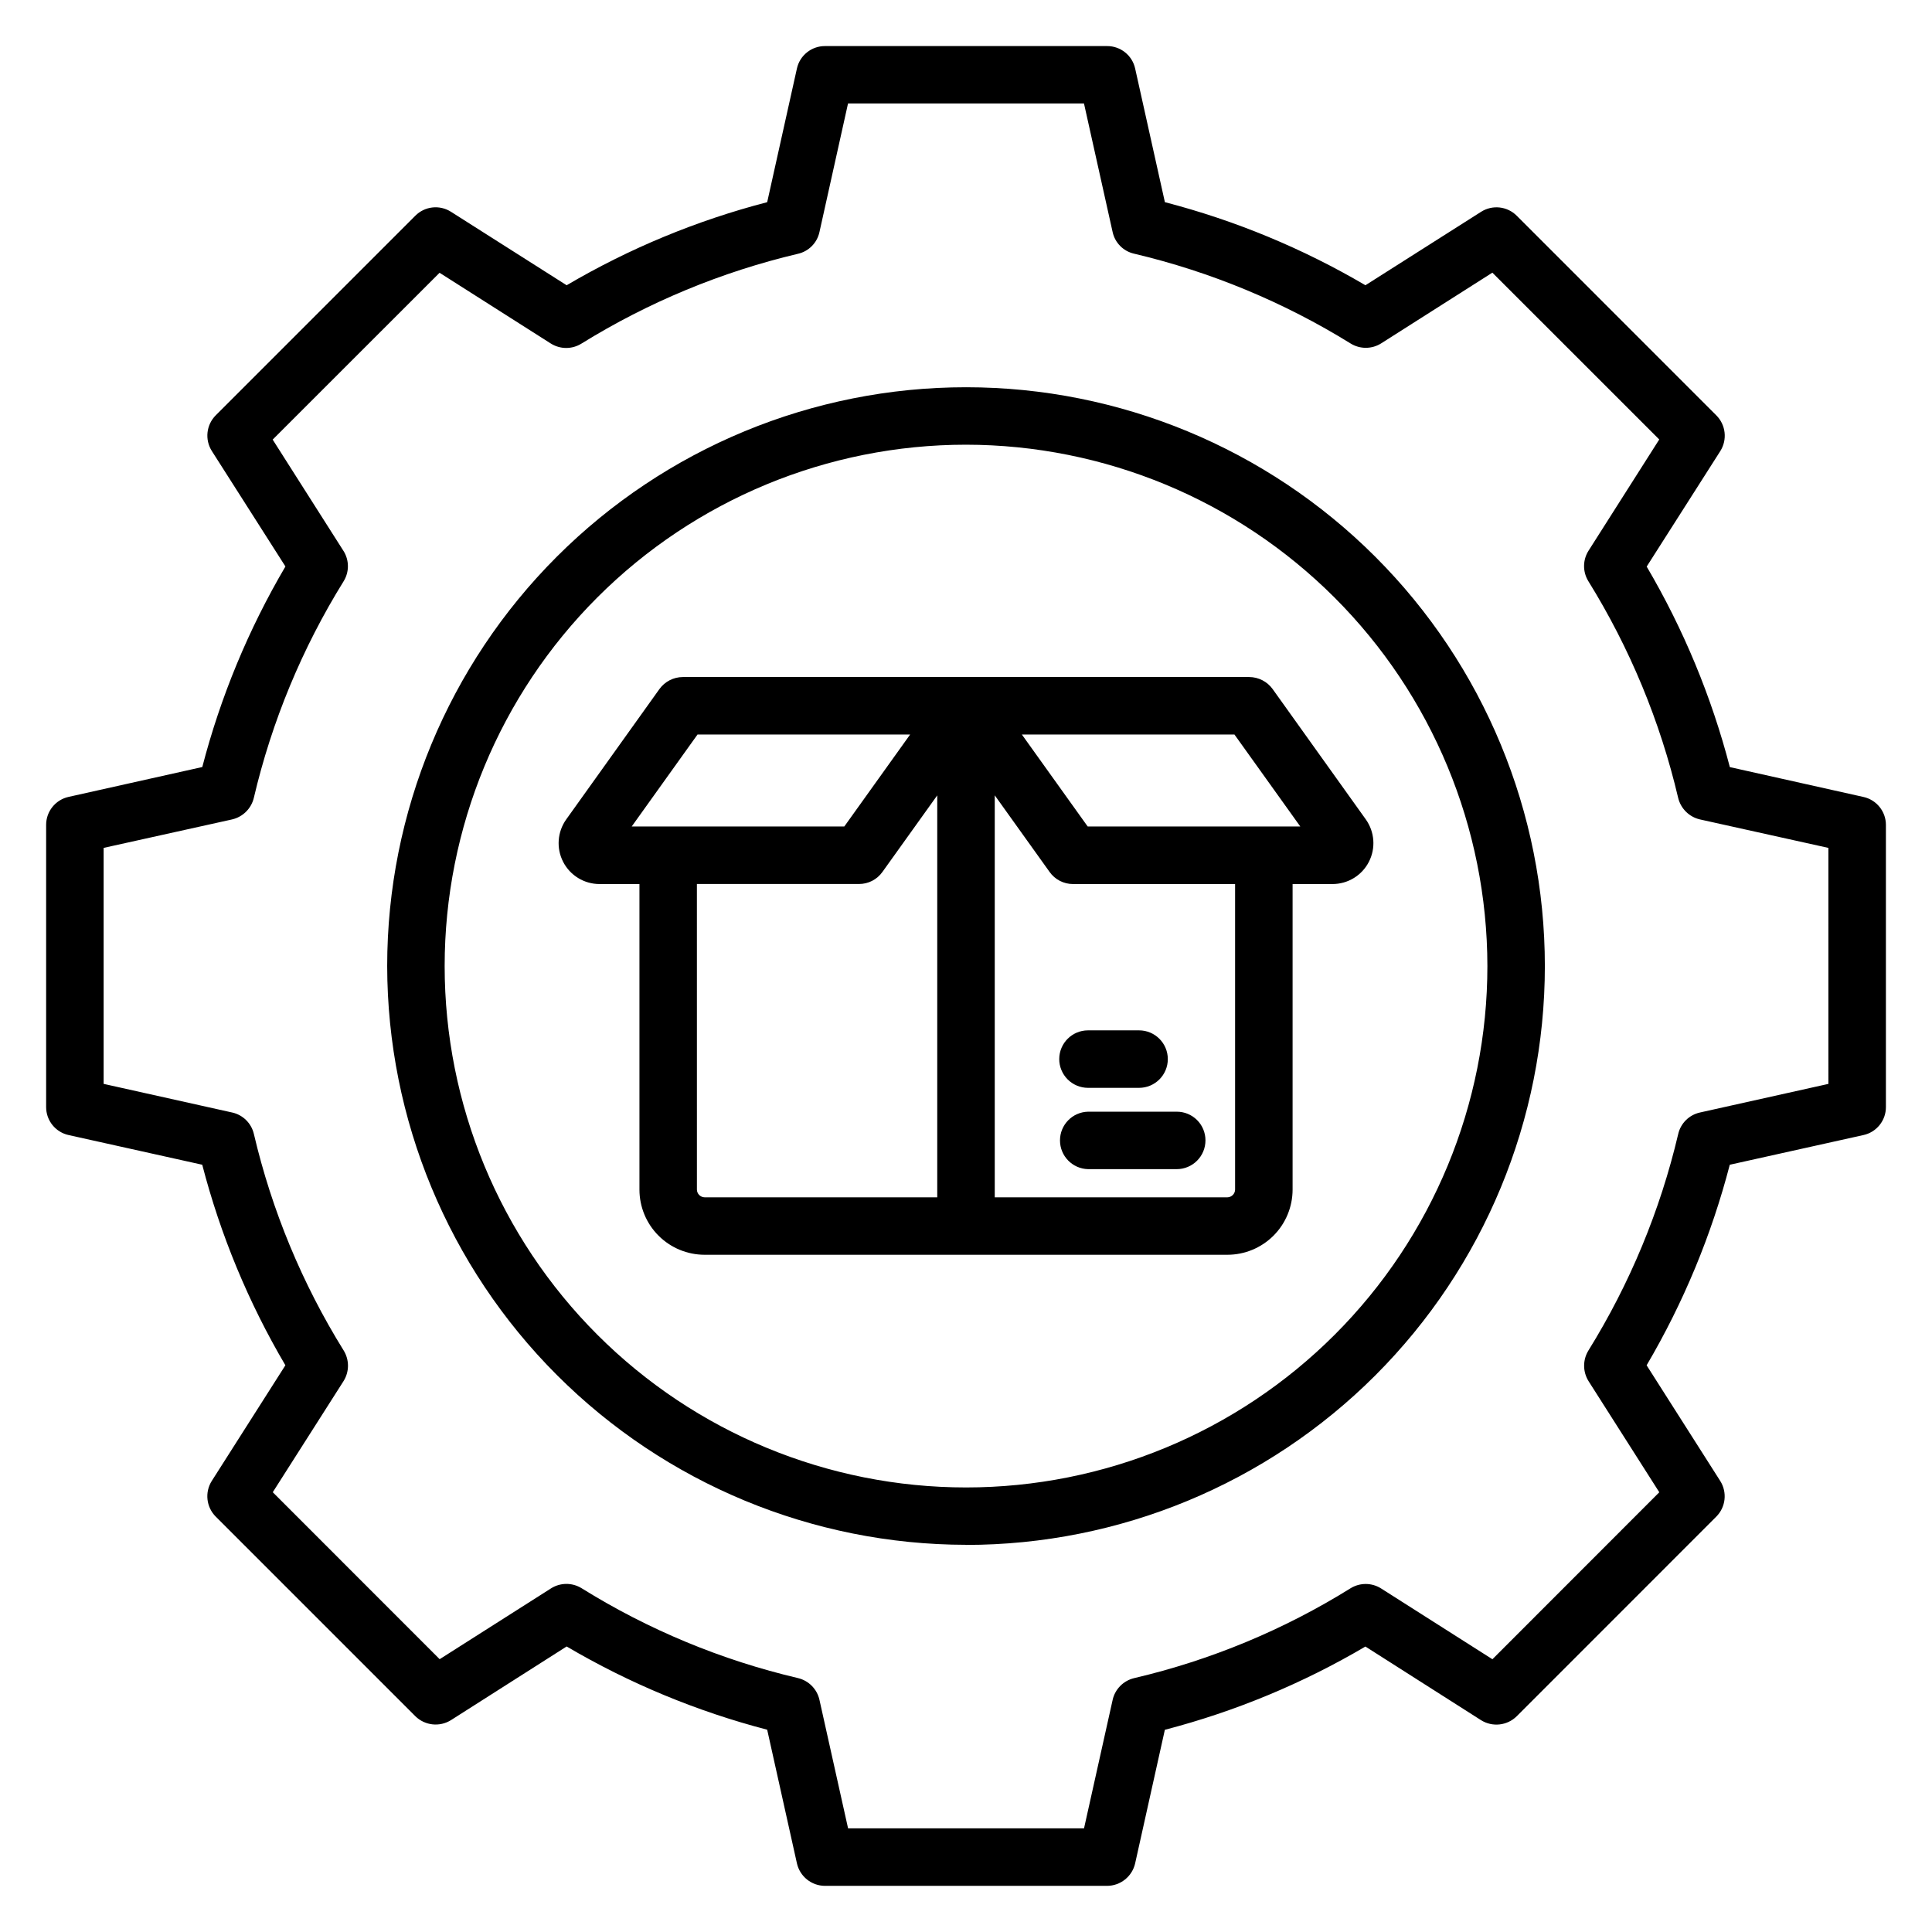
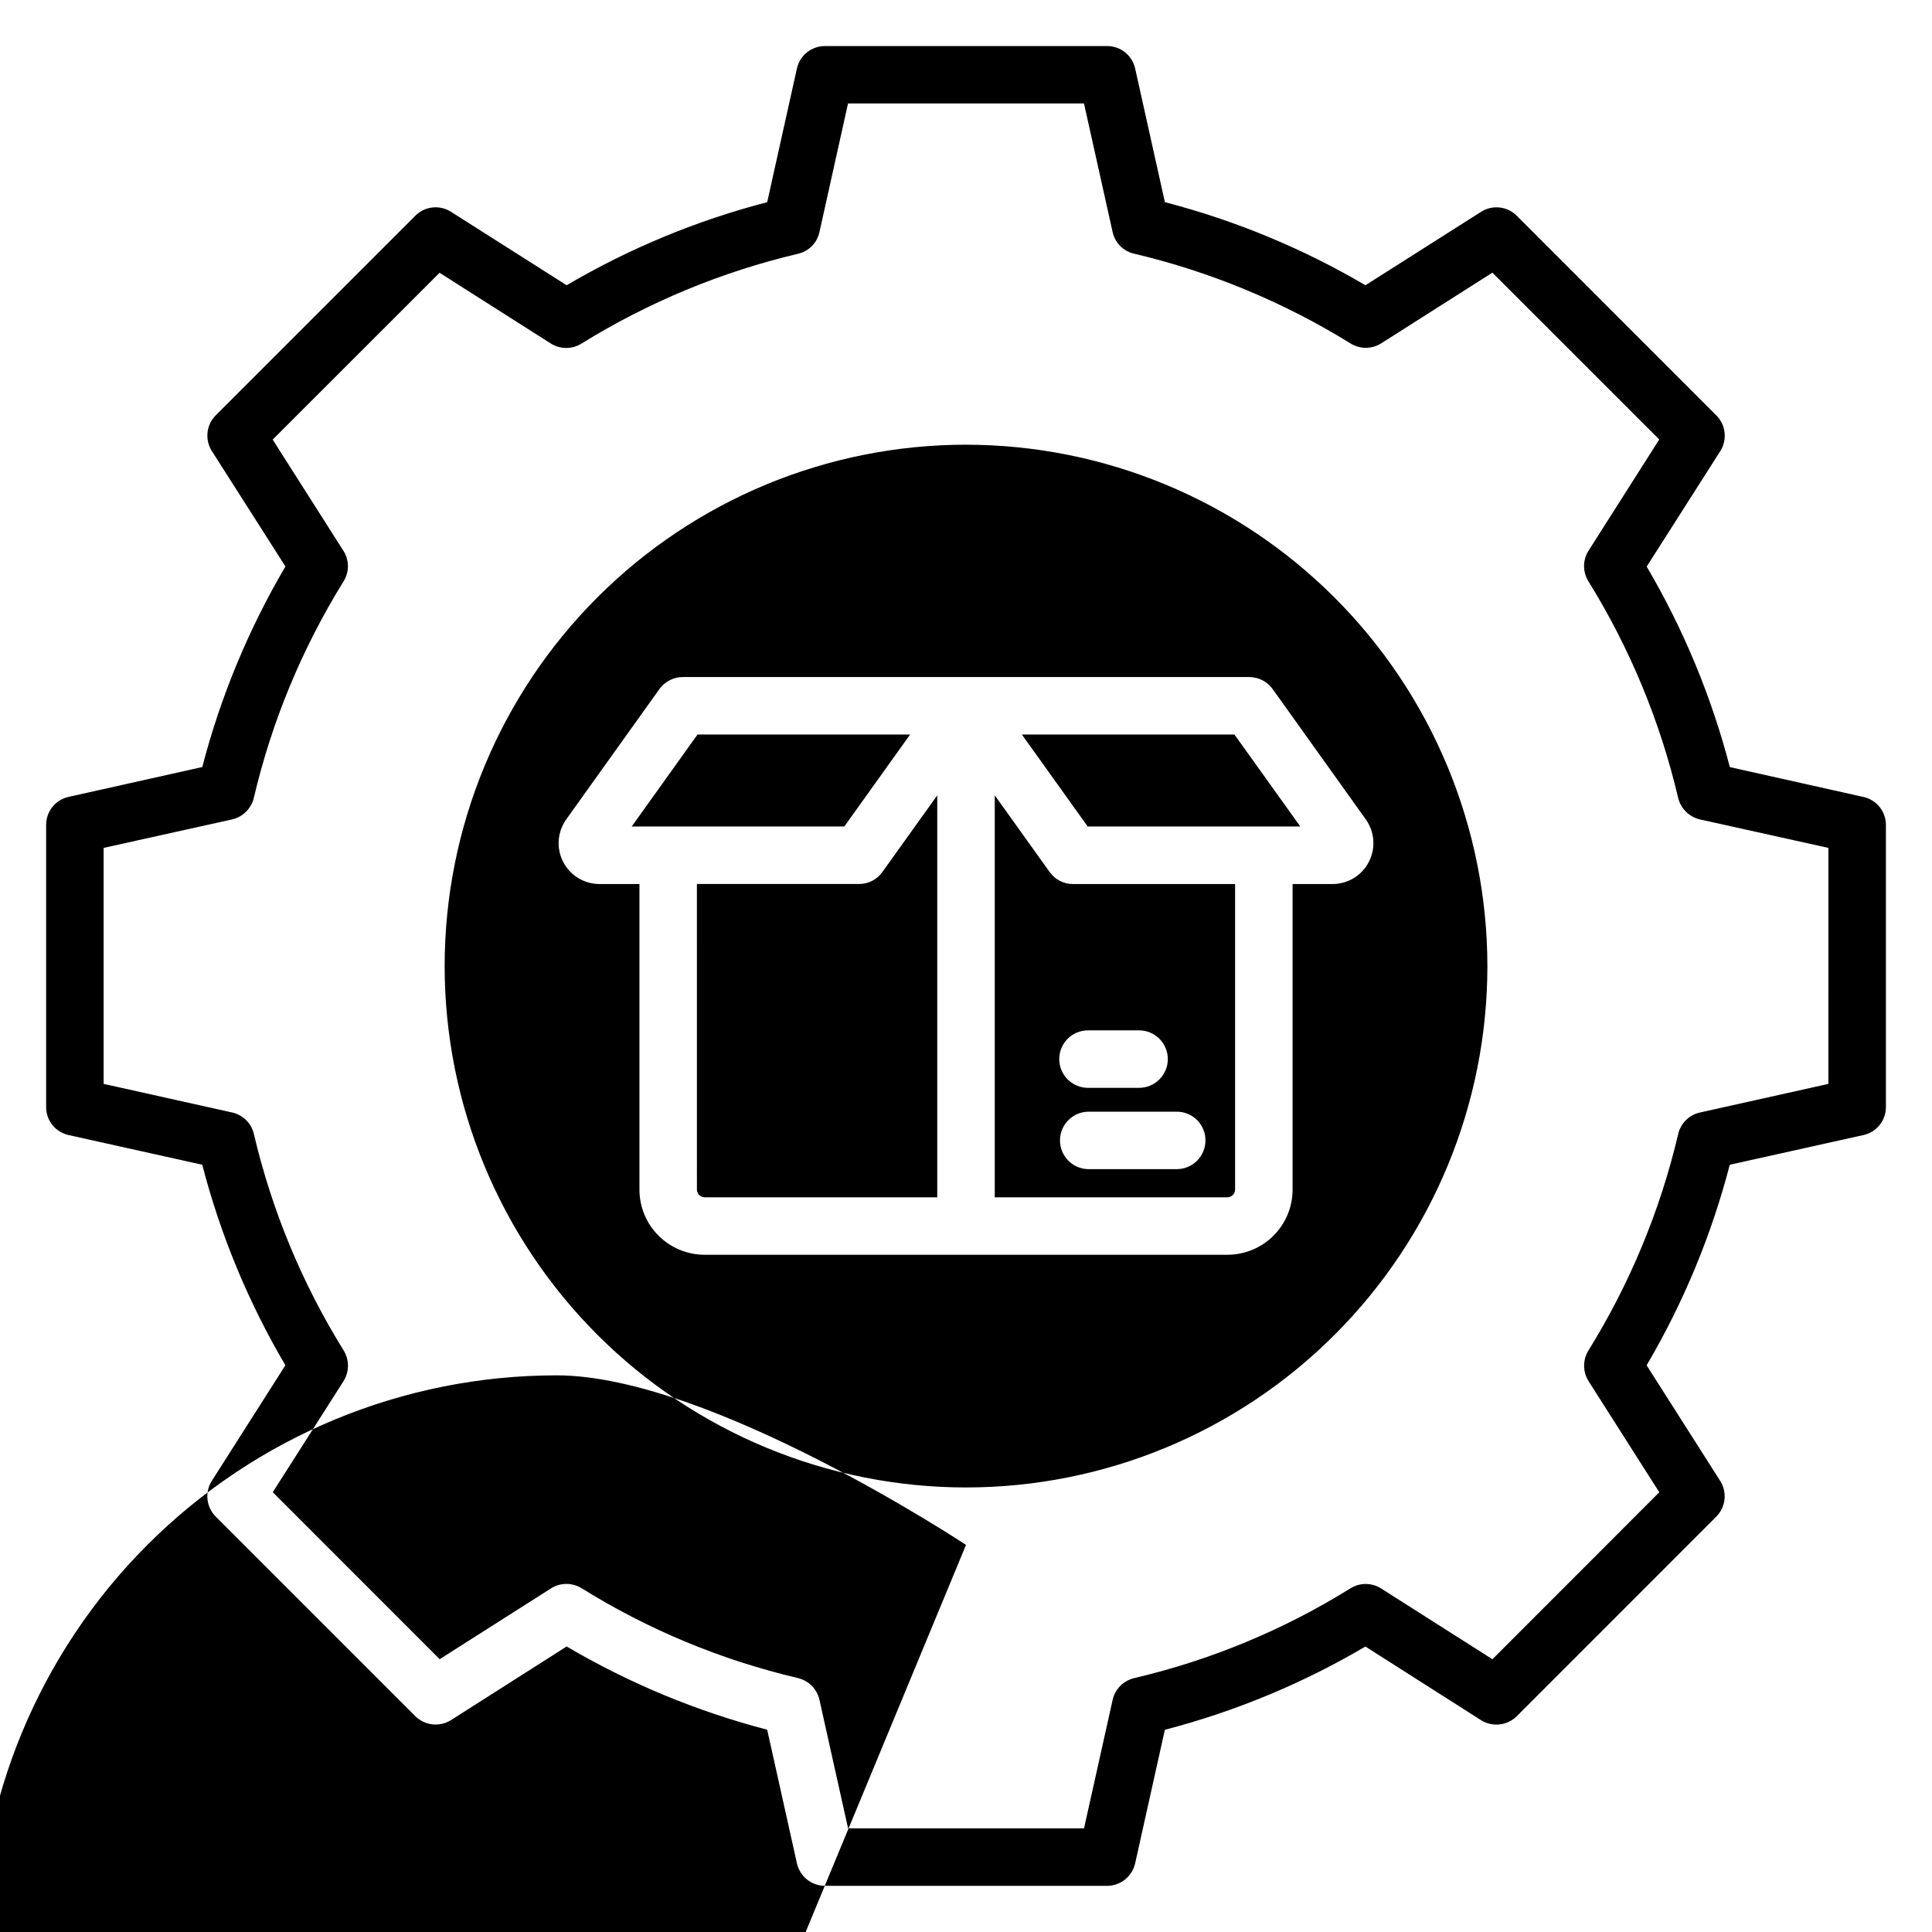
<svg xmlns="http://www.w3.org/2000/svg" fill="#000000" width="800px" height="800px" version="1.1" viewBox="144 144 512 512">
-   <path d="m463.46 446.2c0.004 2.023-0.793 3.965-2.223 5.394-1.426 1.434-3.363 2.242-5.387 2.242h-23.527c-4.125-0.109-7.414-3.484-7.414-7.613 0-4.129 3.289-7.504 7.414-7.613h23.527c2.016-0.008 3.953 0.789 5.379 2.211 1.43 1.422 2.231 3.356 2.231 5.375zm-38.75-21.562c0.02-4.191 3.422-7.578 7.613-7.582h13.543c4.207 0 7.617 3.41 7.617 7.617s-3.41 7.617-7.617 7.617h-13.543c-2.023-0.004-3.961-0.812-5.391-2.242-1.426-1.434-2.227-3.375-2.223-5.398zm-95.852-85.988h56.34l-17.449 24.379h-56.34l17.445-24.379zm63.523 122.65v-106.52l-14.531 20.297c-1.426 2.008-3.738 3.199-6.203 3.191h-42.961l0.004 81.012c0.027 1.113 0.934 2.004 2.047 2.019zm15.238-106.52v106.52h61.645c1.113-0.016 2.016-0.906 2.047-2.019v-81h-42.961c-2.461 0-4.773-1.191-6.195-3.203l-14.535-20.309zm63.52-16.129 17.453 24.379h-56.34l-17.449-24.379zm-157.68 39.629v81c0.008 4.578 1.832 8.965 5.074 12.199 3.238 3.231 7.629 5.047 12.207 5.047h138.53c4.578 0 8.969-1.816 12.207-5.047 3.238-3.234 5.062-7.621 5.074-12.199v-81h10.602c4.051-0.008 7.762-2.273 9.613-5.879 1.855-3.602 1.543-7.938-0.805-11.242l-24.699-34.551c-1.438-1.988-3.738-3.172-6.191-3.184h-150.12c-2.457 0.012-4.758 1.195-6.195 3.184l-24.703 34.551c-2.352 3.305-2.664 7.644-0.809 11.246 1.859 3.606 5.57 5.871 9.625 5.875zm86.543-116.43c-36.648 0.004-71.793 14.562-97.703 40.477-25.91 25.914-40.465 61.059-40.461 97.707 0.004 36.645 14.562 71.789 40.48 97.699 25.914 25.906 61.062 40.461 97.707 40.457 36.645-0.008 71.789-14.57 97.695-40.488 25.91-25.914 40.461-61.062 40.453-97.707-0.043-36.633-14.613-71.75-40.52-97.648-25.902-25.898-61.023-40.461-97.652-40.496zm0 291.57c40.684 0 79.699-16.16 108.47-44.926 28.766-28.766 44.93-67.781 44.93-108.46 0.004-40.684-16.152-79.703-44.918-108.47s-67.781-44.934-108.46-44.938c-40.684-0.008-79.699 16.148-108.47 44.914-28.773 28.762-44.938 67.777-44.945 108.46 0.051 40.668 16.227 79.656 44.984 108.41 28.758 28.758 67.746 44.938 108.42 44.984zm-228.54-184.72v62.539l34.055 7.586v-0.004c2.863 0.633 5.109 2.856 5.766 5.711 4.762 20.289 12.801 39.668 23.797 57.371 1.535 2.496 1.516 5.648-0.051 8.125l-18.742 29.426 44.227 44.25 29.461-18.734c2.465-1.586 5.621-1.621 8.125-0.09 17.703 11.02 37.09 19.07 57.391 23.836 2.836 0.68 5.035 2.914 5.672 5.758l7.586 34.055 62.531-0.004 7.586-34.055-0.004 0.004c0.648-2.844 2.852-5.074 5.691-5.75 20.305-4.758 39.691-12.809 57.395-23.836 2.492-1.52 5.637-1.484 8.094 0.094l29.465 18.734 44.223-44.25-18.734-29.426c-1.562-2.481-1.586-5.629-0.055-8.129 10.984-17.707 19.023-37.082 23.797-57.367 0.652-2.856 2.891-5.078 5.75-5.715l34.055-7.586-0.004-62.543-34.051-7.547c-2.844-0.66-5.07-2.871-5.758-5.707-4.773-20.305-12.812-39.699-23.801-57.426-1.531-2.484-1.512-5.625 0.055-8.086l18.734-29.469-44.223-44.207-29.465 18.734c-2.465 1.562-5.609 1.578-8.094 0.043-17.727-10.973-37.105-19.016-57.395-23.809-2.856-0.648-5.074-2.891-5.688-5.75l-7.586-34.055h-62.531l-7.574 34.086c-0.621 2.859-2.84 5.102-5.695 5.75-20.285 4.789-39.668 12.832-57.391 23.809-2.492 1.547-5.648 1.527-8.125-0.043l-29.461-18.734-44.227 44.207 18.742 29.469h0.004c1.57 2.461 1.59 5.609 0.047 8.09-10.992 17.723-19.031 37.117-23.797 57.422-0.691 2.82-2.91 5.016-5.738 5.676zm-9.277 76.102 35.414 7.867h-0.004c4.84 18.652 12.254 36.539 22.035 53.145l-19.504 30.641c-1.91 3.019-1.469 6.961 1.062 9.48l52.871 52.871c2.535 2.504 6.461 2.93 9.477 1.031l30.629-19.504c16.609 9.777 34.496 17.199 53.145 22.059l7.883 35.418c0.785 3.477 3.867 5.949 7.43 5.961h74.762c3.562-0.012 6.648-2.484 7.438-5.961l7.875-35.402v0.004c18.652-4.856 36.539-12.277 53.145-22.062l30.629 19.504c3.016 1.902 6.941 1.473 9.477-1.031l52.871-52.887c2.527-2.527 2.961-6.465 1.051-9.48l-19.504-30.641h0.004c9.773-16.609 17.188-34.492 22.035-53.145l35.418-7.867c3.492-0.762 5.973-3.859 5.961-7.43v-74.762c0-3.562-2.477-6.644-5.961-7.41l-35.402-7.91 0.004 0.004c-4.856-18.648-12.27-36.535-22.039-53.145l19.504-30.598c1.91-3.016 1.473-6.957-1.055-9.48l-52.883-52.895c-2.519-2.531-6.469-2.961-9.473-1.031l-30.629 19.449c-16.613-9.762-34.5-17.172-53.145-22.016l-7.879-35.406c-0.766-3.492-3.867-5.977-7.441-5.961h-74.762c-3.57-0.012-6.672 2.469-7.438 5.961l-7.875 35.406c-18.648 4.84-36.535 12.25-53.145 22.016l-30.629-19.453c-3.008-1.934-6.953-1.504-9.477 1.031l-52.871 52.875c-2.527 2.523-2.965 6.465-1.051 9.48l19.504 30.598h-0.004c-9.77 16.609-17.188 34.492-22.031 53.145l-35.422 7.91c-3.488 0.766-5.973 3.859-5.961 7.43v74.762c-0.012 3.57 2.473 6.668 5.961 7.43z" fill-rule="evenodd" />
+   <path d="m463.46 446.2c0.004 2.023-0.793 3.965-2.223 5.394-1.426 1.434-3.363 2.242-5.387 2.242h-23.527c-4.125-0.109-7.414-3.484-7.414-7.613 0-4.129 3.289-7.504 7.414-7.613h23.527c2.016-0.008 3.953 0.789 5.379 2.211 1.43 1.422 2.231 3.356 2.231 5.375zm-38.75-21.562c0.02-4.191 3.422-7.578 7.613-7.582h13.543c4.207 0 7.617 3.41 7.617 7.617s-3.41 7.617-7.617 7.617h-13.543c-2.023-0.004-3.961-0.812-5.391-2.242-1.426-1.434-2.227-3.375-2.223-5.398zm-95.852-85.988h56.34l-17.449 24.379h-56.34l17.445-24.379zm63.523 122.65v-106.52l-14.531 20.297c-1.426 2.008-3.738 3.199-6.203 3.191h-42.961l0.004 81.012c0.027 1.113 0.934 2.004 2.047 2.019zm15.238-106.52v106.52h61.645c1.113-0.016 2.016-0.906 2.047-2.019v-81h-42.961c-2.461 0-4.773-1.191-6.195-3.203l-14.535-20.309zm63.52-16.129 17.453 24.379h-56.34l-17.449-24.379zm-157.68 39.629v81c0.008 4.578 1.832 8.965 5.074 12.199 3.238 3.231 7.629 5.047 12.207 5.047h138.53c4.578 0 8.969-1.816 12.207-5.047 3.238-3.234 5.062-7.621 5.074-12.199v-81h10.602c4.051-0.008 7.762-2.273 9.613-5.879 1.855-3.602 1.543-7.938-0.805-11.242l-24.699-34.551c-1.438-1.988-3.738-3.172-6.191-3.184h-150.12c-2.457 0.012-4.758 1.195-6.195 3.184l-24.703 34.551c-2.352 3.305-2.664 7.644-0.809 11.246 1.859 3.606 5.57 5.871 9.625 5.875zm86.543-116.43c-36.648 0.004-71.793 14.562-97.703 40.477-25.91 25.914-40.465 61.059-40.461 97.707 0.004 36.645 14.562 71.789 40.48 97.699 25.914 25.906 61.062 40.461 97.707 40.457 36.645-0.008 71.789-14.57 97.695-40.488 25.91-25.914 40.461-61.062 40.453-97.707-0.043-36.633-14.613-71.75-40.52-97.648-25.902-25.898-61.023-40.461-97.652-40.496zm0 291.57s-67.781-44.934-108.46-44.938c-40.684-0.008-79.699 16.148-108.47 44.914-28.773 28.762-44.938 67.777-44.945 108.46 0.051 40.668 16.227 79.656 44.984 108.41 28.758 28.758 67.746 44.938 108.42 44.984zm-228.54-184.72v62.539l34.055 7.586v-0.004c2.863 0.633 5.109 2.856 5.766 5.711 4.762 20.289 12.801 39.668 23.797 57.371 1.535 2.496 1.516 5.648-0.051 8.125l-18.742 29.426 44.227 44.25 29.461-18.734c2.465-1.586 5.621-1.621 8.125-0.09 17.703 11.02 37.09 19.07 57.391 23.836 2.836 0.68 5.035 2.914 5.672 5.758l7.586 34.055 62.531-0.004 7.586-34.055-0.004 0.004c0.648-2.844 2.852-5.074 5.691-5.75 20.305-4.758 39.691-12.809 57.395-23.836 2.492-1.52 5.637-1.484 8.094 0.094l29.465 18.734 44.223-44.25-18.734-29.426c-1.562-2.481-1.586-5.629-0.055-8.129 10.984-17.707 19.023-37.082 23.797-57.367 0.652-2.856 2.891-5.078 5.75-5.715l34.055-7.586-0.004-62.543-34.051-7.547c-2.844-0.66-5.07-2.871-5.758-5.707-4.773-20.305-12.812-39.699-23.801-57.426-1.531-2.484-1.512-5.625 0.055-8.086l18.734-29.469-44.223-44.207-29.465 18.734c-2.465 1.562-5.609 1.578-8.094 0.043-17.727-10.973-37.105-19.016-57.395-23.809-2.856-0.648-5.074-2.891-5.688-5.75l-7.586-34.055h-62.531l-7.574 34.086c-0.621 2.859-2.84 5.102-5.695 5.75-20.285 4.789-39.668 12.832-57.391 23.809-2.492 1.547-5.648 1.527-8.125-0.043l-29.461-18.734-44.227 44.207 18.742 29.469h0.004c1.57 2.461 1.59 5.609 0.047 8.09-10.992 17.723-19.031 37.117-23.797 57.422-0.691 2.82-2.91 5.016-5.738 5.676zm-9.277 76.102 35.414 7.867h-0.004c4.84 18.652 12.254 36.539 22.035 53.145l-19.504 30.641c-1.91 3.019-1.469 6.961 1.062 9.48l52.871 52.871c2.535 2.504 6.461 2.93 9.477 1.031l30.629-19.504c16.609 9.777 34.496 17.199 53.145 22.059l7.883 35.418c0.785 3.477 3.867 5.949 7.43 5.961h74.762c3.562-0.012 6.648-2.484 7.438-5.961l7.875-35.402v0.004c18.652-4.856 36.539-12.277 53.145-22.062l30.629 19.504c3.016 1.902 6.941 1.473 9.477-1.031l52.871-52.887c2.527-2.527 2.961-6.465 1.051-9.48l-19.504-30.641h0.004c9.773-16.609 17.188-34.492 22.035-53.145l35.418-7.867c3.492-0.762 5.973-3.859 5.961-7.43v-74.762c0-3.562-2.477-6.644-5.961-7.41l-35.402-7.91 0.004 0.004c-4.856-18.648-12.27-36.535-22.039-53.145l19.504-30.598c1.91-3.016 1.473-6.957-1.055-9.48l-52.883-52.895c-2.519-2.531-6.469-2.961-9.473-1.031l-30.629 19.449c-16.613-9.762-34.5-17.172-53.145-22.016l-7.879-35.406c-0.766-3.492-3.867-5.977-7.441-5.961h-74.762c-3.57-0.012-6.672 2.469-7.438 5.961l-7.875 35.406c-18.648 4.84-36.535 12.25-53.145 22.016l-30.629-19.453c-3.008-1.934-6.953-1.504-9.477 1.031l-52.871 52.875c-2.527 2.523-2.965 6.465-1.051 9.48l19.504 30.598h-0.004c-9.77 16.609-17.188 34.492-22.031 53.145l-35.422 7.91c-3.488 0.766-5.973 3.859-5.961 7.43v74.762c-0.012 3.57 2.473 6.668 5.961 7.43z" fill-rule="evenodd" />
</svg>